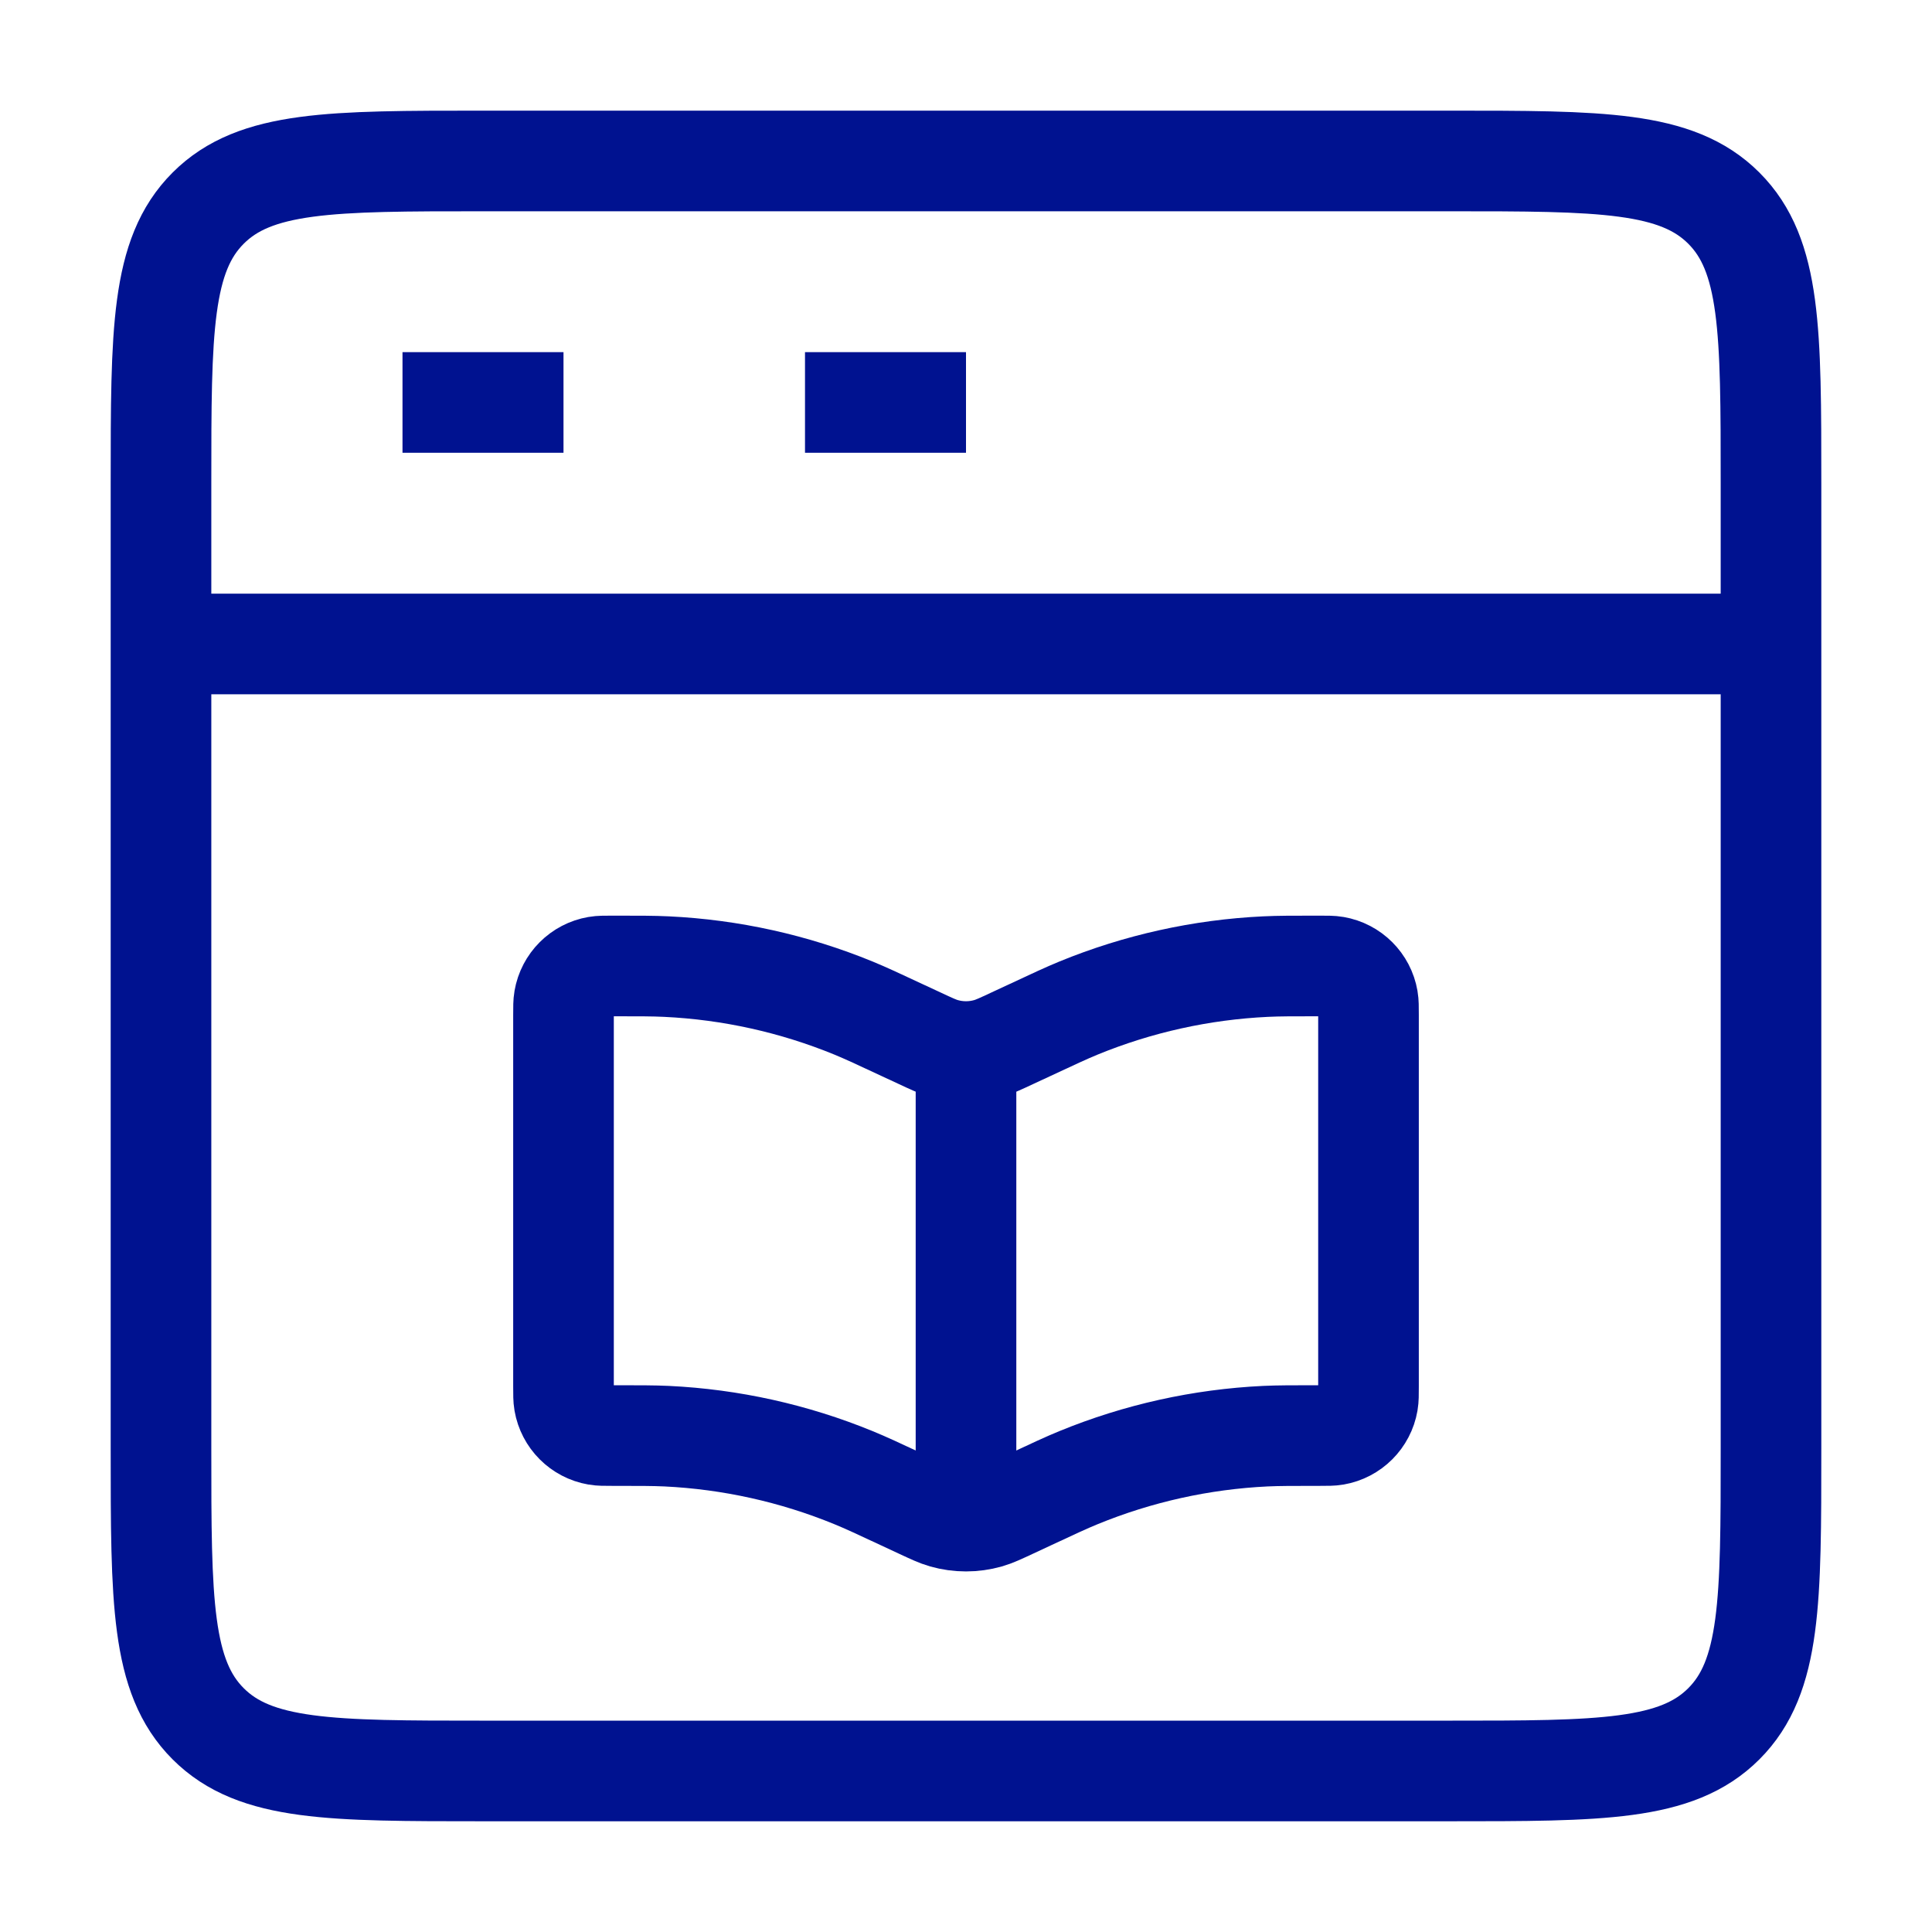
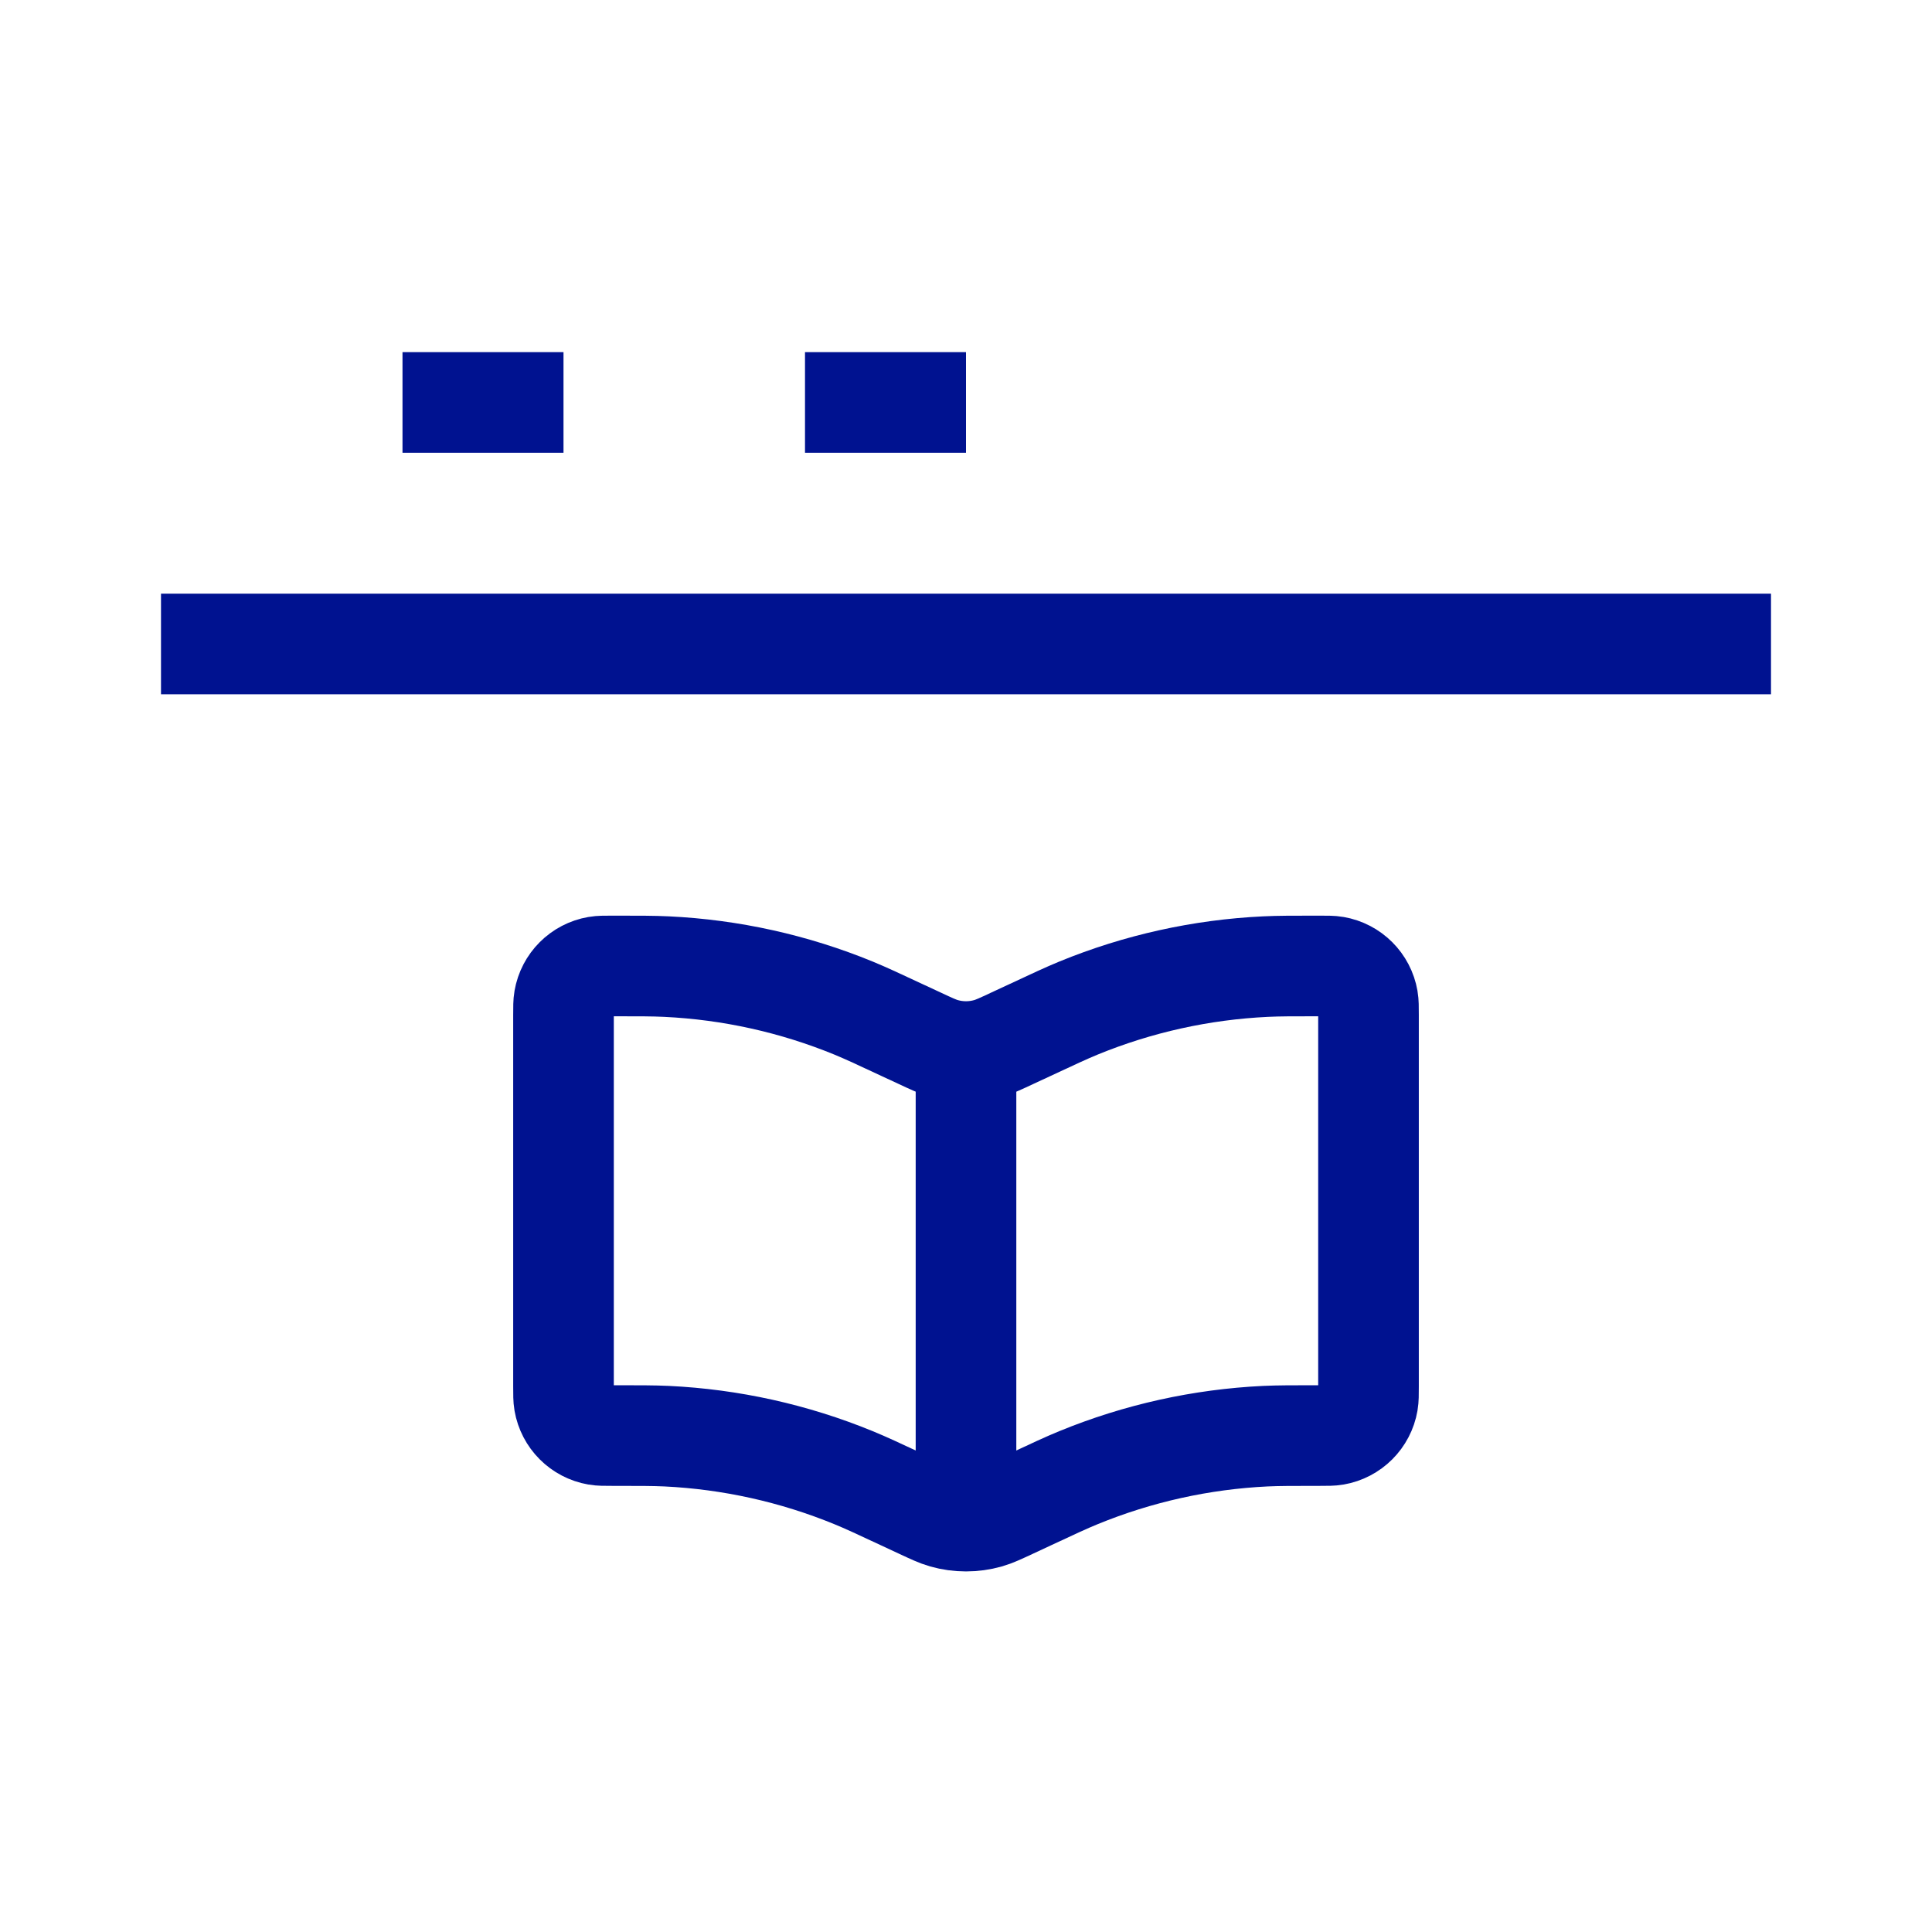
<svg xmlns="http://www.w3.org/2000/svg" width="48" height="48" viewBox="0 0 48 48" fill="none">
-   <path d="M36 3.999H12C8.229 3.999 6.343 3.999 5.172 5.171C4 6.342 4 8.228 4 11.999V35.999C4 39.77 4 41.656 5.172 42.827C6.343 43.999 8.229 43.999 12 43.999H36C39.771 43.999 41.657 43.999 42.828 42.827C44 41.656 44 39.77 44 35.999V11.999C44 8.228 44 6.342 42.828 5.171C41.657 3.999 39.771 3.999 36 3.999Z" stroke="#001290" stroke-width="2.5" stroke-linejoin="round" />
  <path d="M4 15.999H44" stroke="#001290" stroke-width="2.5" stroke-linejoin="round" />
  <path d="M10 9.999H14" stroke="#001290" stroke-width="2.5" stroke-linejoin="round" />
  <path d="M20 9.999H24" stroke="#001290" stroke-width="2.5" stroke-linejoin="round" />
  <path d="M14 25.217V34.448C14 34.65 14 34.751 14.015 34.836C14.087 35.253 14.413 35.579 14.83 35.651C14.914 35.666 15.015 35.666 15.218 35.666C15.891 35.666 16.227 35.666 16.559 35.681C18.155 35.757 19.727 36.106 21.205 36.712C21.513 36.838 21.818 36.981 22.427 37.265L22.427 37.265L22.845 37.46L22.845 37.46C23.148 37.601 23.299 37.672 23.453 37.716C23.811 37.817 24.189 37.817 24.547 37.716C24.701 37.672 24.852 37.601 25.155 37.46L25.155 37.46L25.573 37.265C26.182 36.981 26.487 36.838 26.795 36.712C28.273 36.106 29.845 35.757 31.441 35.681C31.773 35.666 32.109 35.666 32.782 35.666C32.985 35.666 33.086 35.666 33.17 35.651C33.587 35.579 33.913 35.253 33.985 34.836C34 34.751 34 34.65 34 34.448V25.217C34 25.015 34 24.913 33.985 24.829C33.913 24.412 33.587 24.086 33.17 24.014C33.086 23.999 32.985 23.999 32.782 23.999C32.109 23.999 31.773 23.999 31.441 24.015C29.845 24.091 28.273 24.439 26.795 25.045C26.487 25.172 26.182 25.314 25.573 25.599L25.155 25.793L25.155 25.793C24.852 25.935 24.701 26.005 24.547 26.049C24.189 26.151 23.811 26.151 23.453 26.049C23.299 26.005 23.148 25.935 22.845 25.793L22.427 25.599C21.818 25.314 21.513 25.172 21.205 25.045C19.727 24.439 18.155 24.091 16.559 24.015C16.227 23.999 15.891 23.999 15.218 23.999C15.015 23.999 14.914 23.999 14.83 24.014C14.413 24.086 14.087 24.412 14.015 24.829C14 24.913 14 25.015 14 25.217Z" stroke="#001290" stroke-width="2.5" />
  <path d="M24 25.999V37.999" stroke="#001290" stroke-width="2.5" />
</svg>